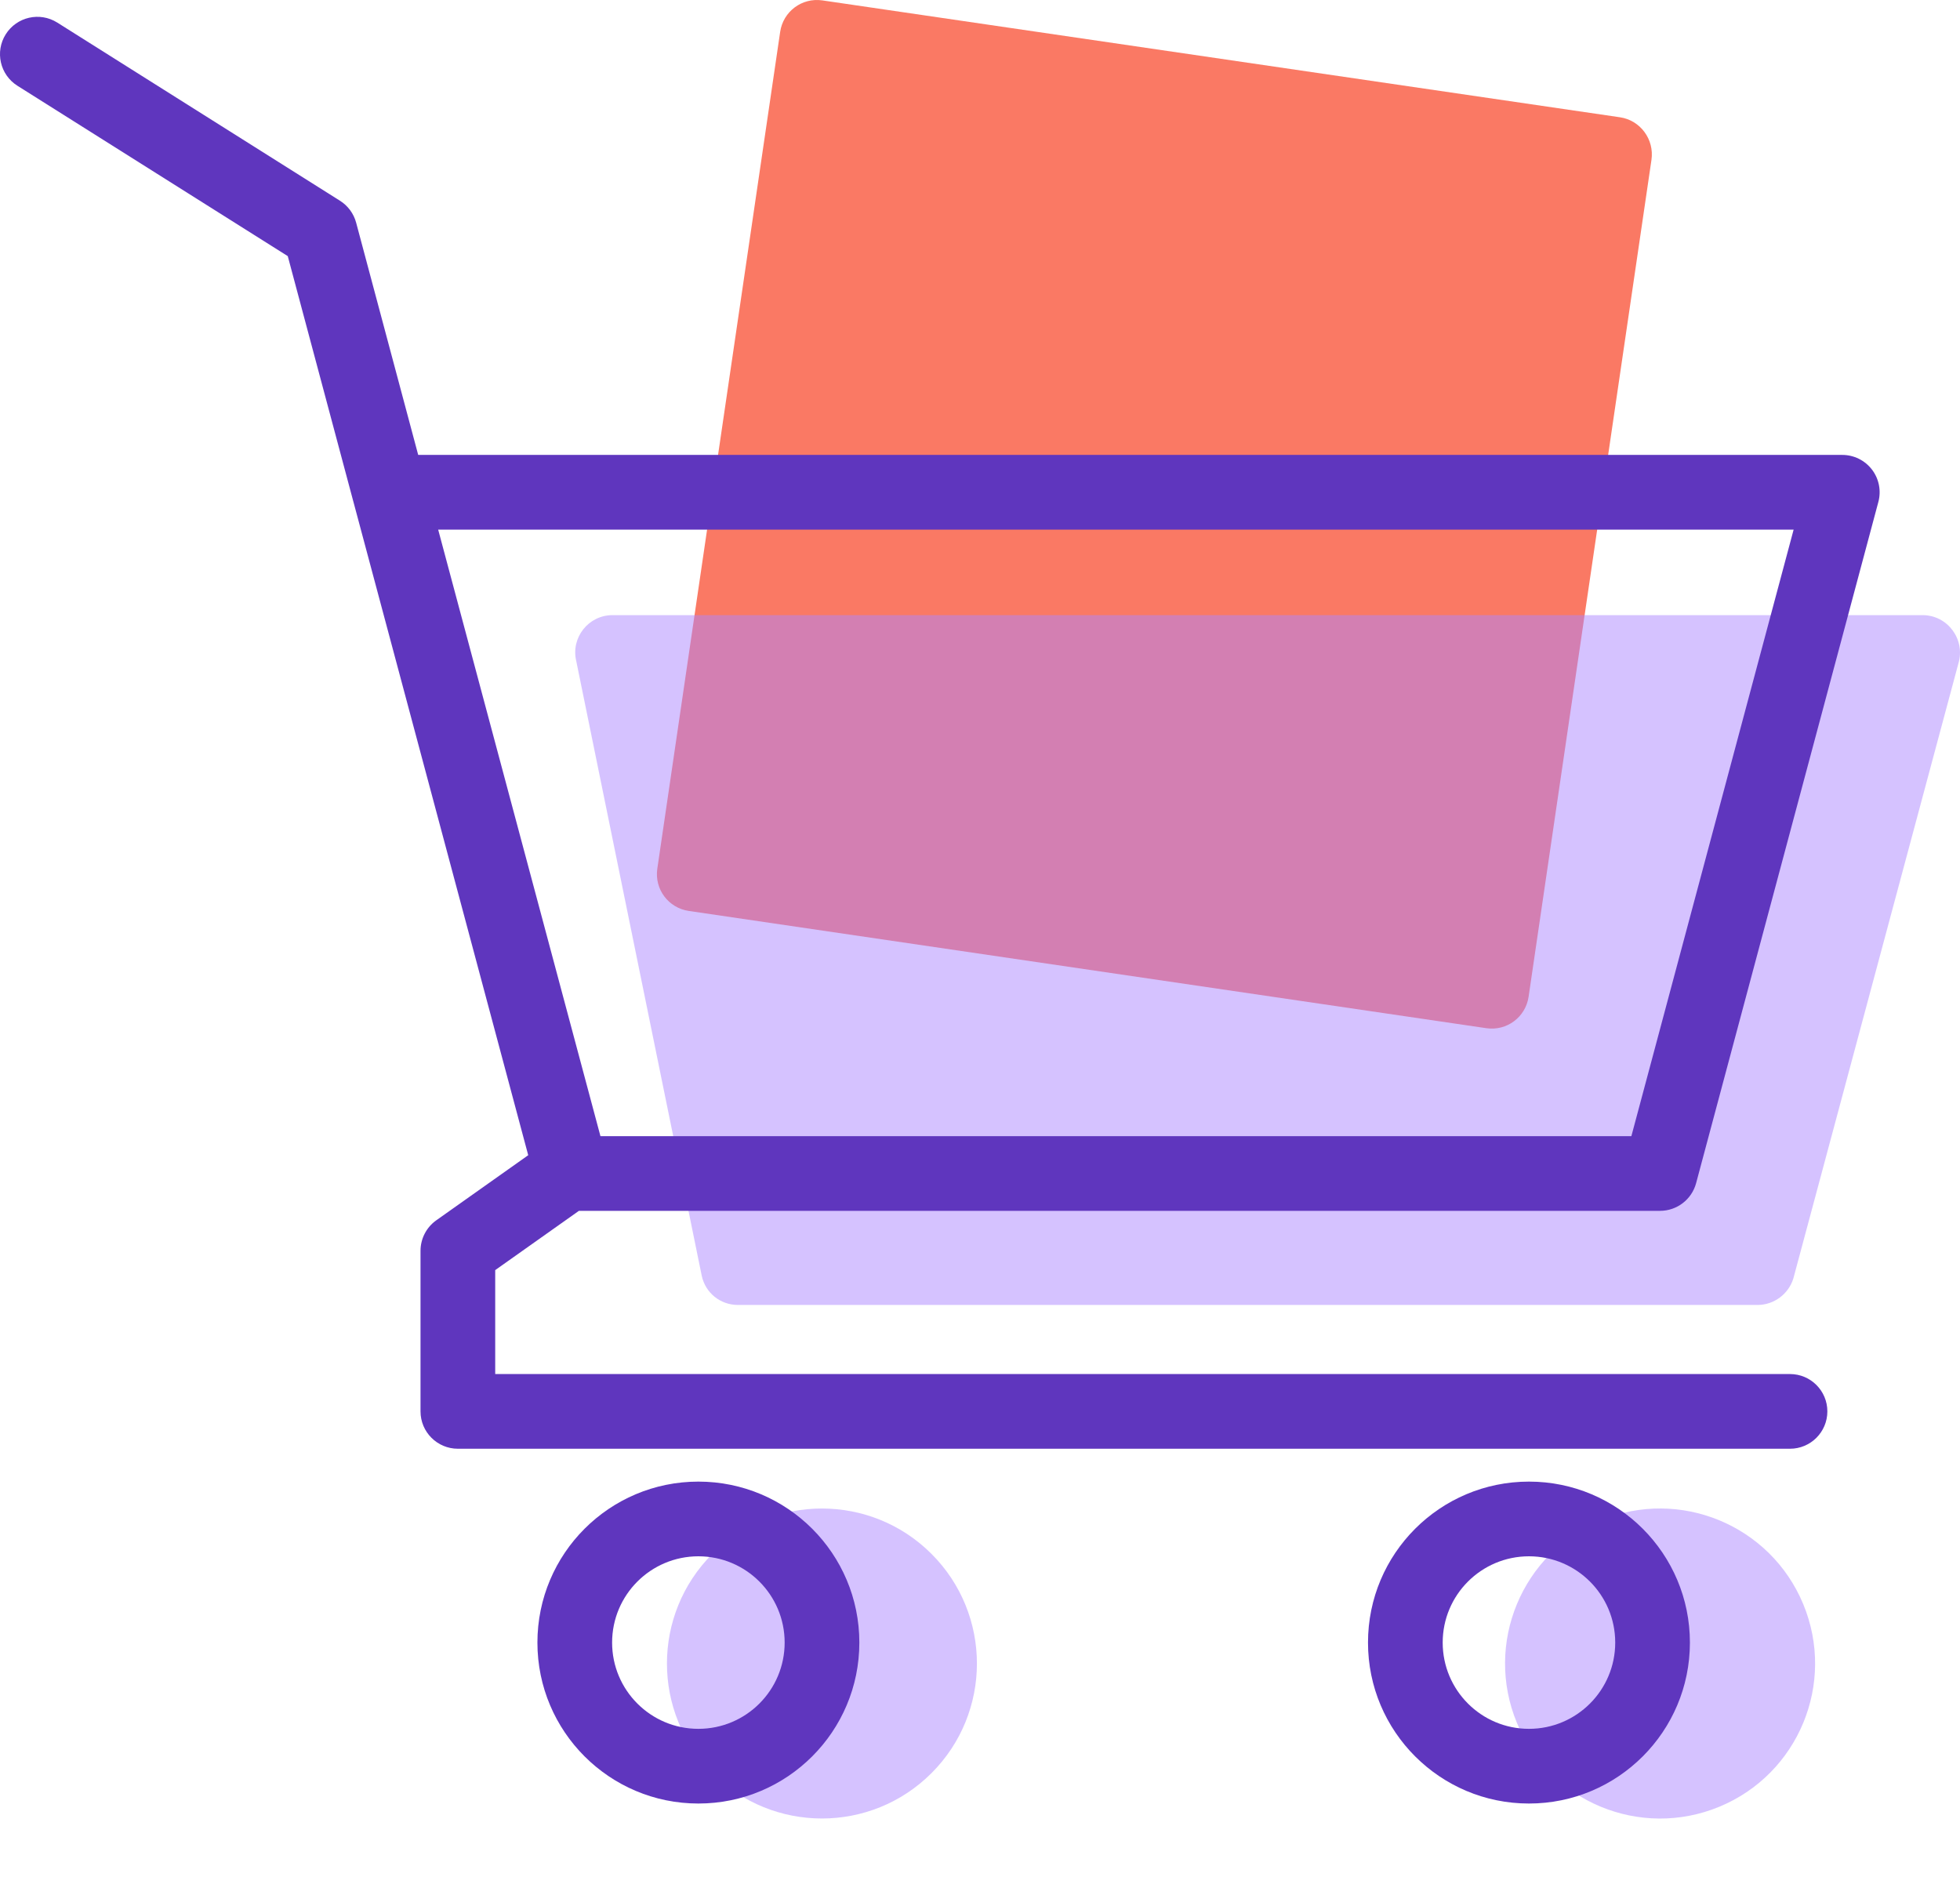
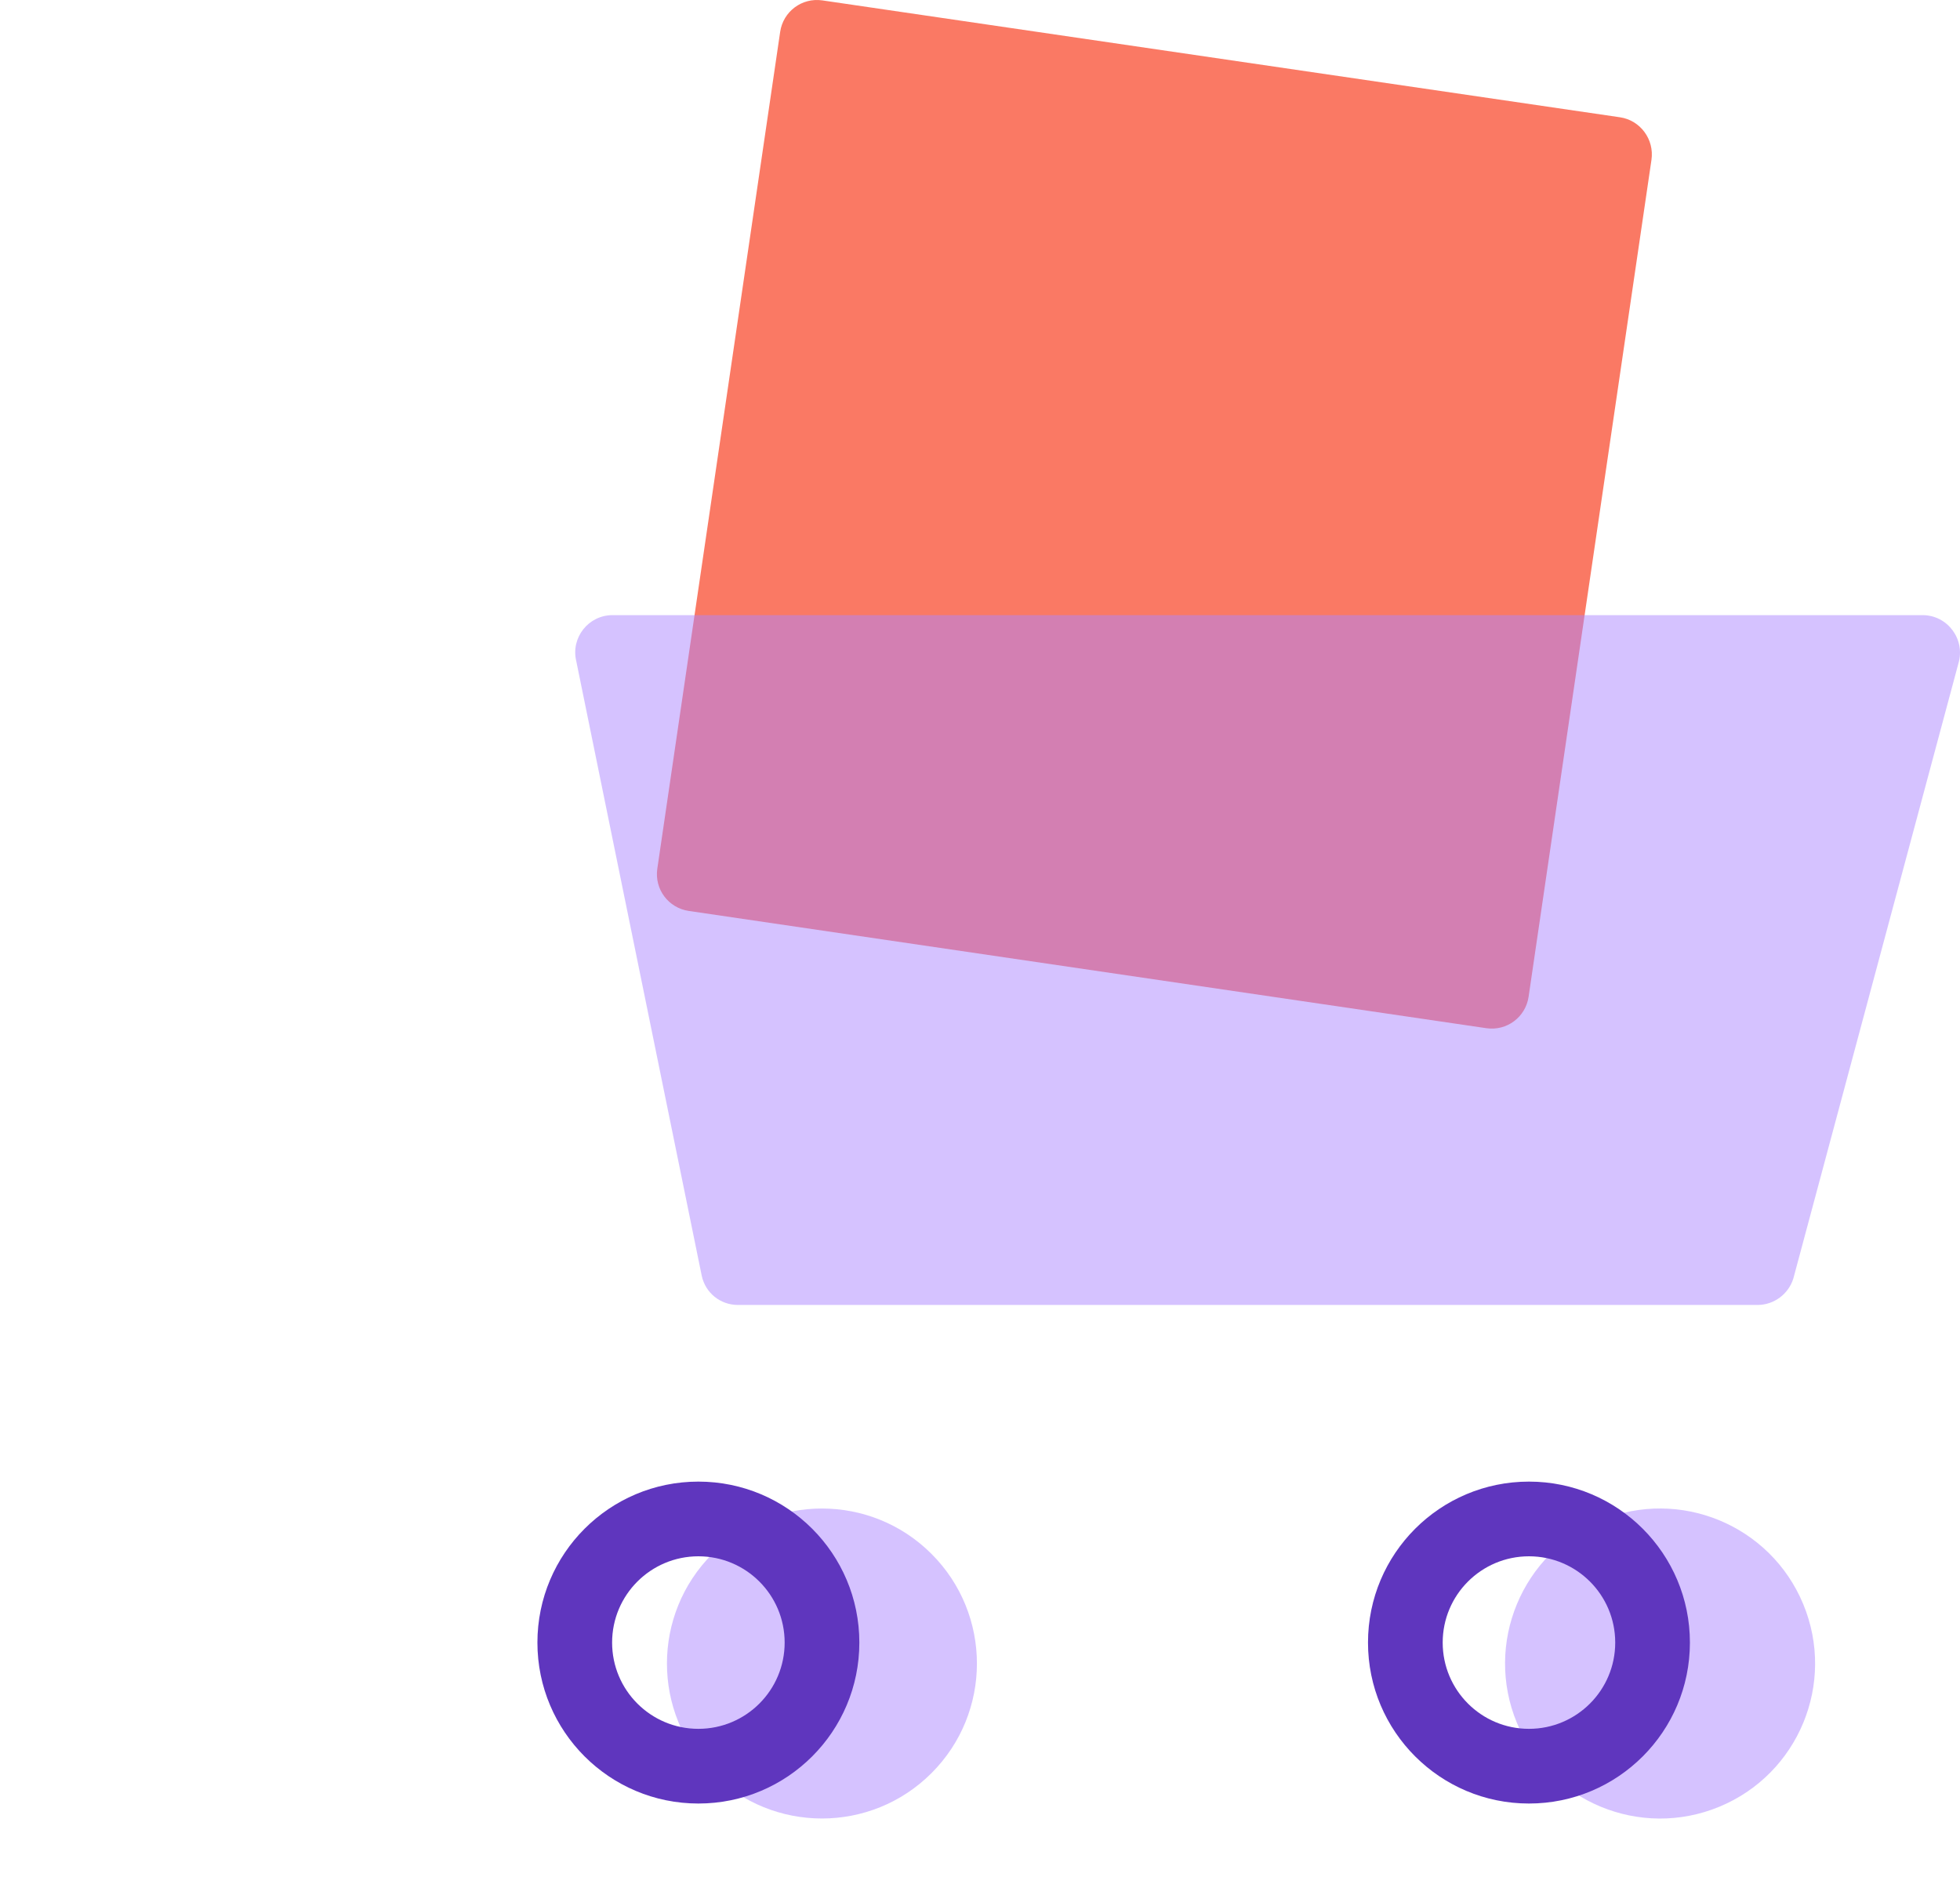
<svg xmlns="http://www.w3.org/2000/svg" width="120" height="116" viewBox="0 0 120 116" fill="none">
  <path d="M99.189 7.181L50.349 0.024C49.092 -0.159 47.949 0.71 47.766 1.945L40.243 53.185C40.06 54.443 40.929 55.586 42.164 55.769L91.003 62.949C92.261 63.132 93.404 62.263 93.587 61.028L101.11 9.788C101.293 8.53 100.424 7.364 99.189 7.181Z" fill="#FA7964" />
  <path d="M37.499 37.66H117.709C119.241 37.66 120.339 39.146 119.904 40.61L109.798 78.268C109.501 79.229 108.609 79.892 107.603 79.892H45.181C44.107 79.892 43.192 79.16 42.964 78.108L35.281 40.472C34.938 39.032 36.035 37.66 37.499 37.66Z" fill="#AD87FF" fill-opacity="0.5" />
  <path d="M57.032 108.553C60.738 104.848 60.738 98.84 57.032 95.134C53.327 91.428 47.319 91.428 43.613 95.134C39.907 98.84 39.907 104.848 43.613 108.553C47.319 112.259 53.327 112.259 57.032 108.553Z" fill="#AD87FF" fill-opacity="0.5" />
  <path d="M105.269 110.611C110.111 108.605 112.41 103.055 110.404 98.213C108.399 93.371 102.848 91.072 98.006 93.077C93.164 95.083 90.865 100.634 92.871 105.476C94.876 110.317 100.427 112.617 105.269 110.611Z" fill="#AD87FF" fill-opacity="0.5" />
  <path fill-rule="evenodd" clip-rule="evenodd" d="M42.758 95.28C39.841 95.28 37.476 97.644 37.476 100.562C37.476 103.479 39.841 105.843 42.758 105.843C45.675 105.843 48.04 103.479 48.04 100.562C48.04 97.644 45.675 95.28 42.758 95.28ZM32.903 100.562C32.903 95.119 37.316 90.707 42.758 90.707C48.201 90.707 52.613 95.119 52.613 100.562C52.613 106.004 48.201 110.416 42.758 110.416C37.316 110.416 32.903 106.004 32.903 100.562Z" fill="#5F36BE" />
  <path fill-rule="evenodd" clip-rule="evenodd" d="M93.61 95.28C90.693 95.28 88.328 97.644 88.328 100.562C88.328 103.479 90.693 105.843 93.61 105.843C96.527 105.843 98.891 103.479 98.891 100.562C98.891 97.644 96.527 95.28 93.61 95.28ZM83.755 100.562C83.755 95.119 88.167 90.707 93.61 90.707C99.052 90.707 103.464 95.119 103.464 100.562C103.464 106.004 99.052 110.416 93.61 110.416C88.167 110.416 83.755 106.004 83.755 100.562Z" fill="#5F36BE" />
-   <path fill-rule="evenodd" clip-rule="evenodd" d="M0.352 2.098C1.026 1.03 2.437 0.709 3.506 1.382L20.814 12.289C21.302 12.596 21.656 13.076 21.805 13.633L25.604 27.851H112.793C113.504 27.851 114.174 28.181 114.607 28.745C115.04 29.309 115.186 30.042 115.002 30.728L103.844 72.434C103.576 73.434 102.67 74.13 101.635 74.13H35.444L30.319 77.759V84.122H109.592C110.855 84.122 111.879 85.145 111.879 86.408C111.879 87.671 110.855 88.695 109.592 88.695H28.033C26.77 88.695 25.746 87.671 25.746 86.408V76.576C25.746 75.835 26.106 75.139 26.711 74.71L32.34 70.724L21.64 30.728L21.634 30.709L17.618 15.68L1.068 5.251C-0.001 4.578 -0.321 3.166 0.352 2.098ZM26.827 32.424L36.762 69.557H99.88L109.814 32.424H26.827Z" fill="#5F36BE" />
</svg>